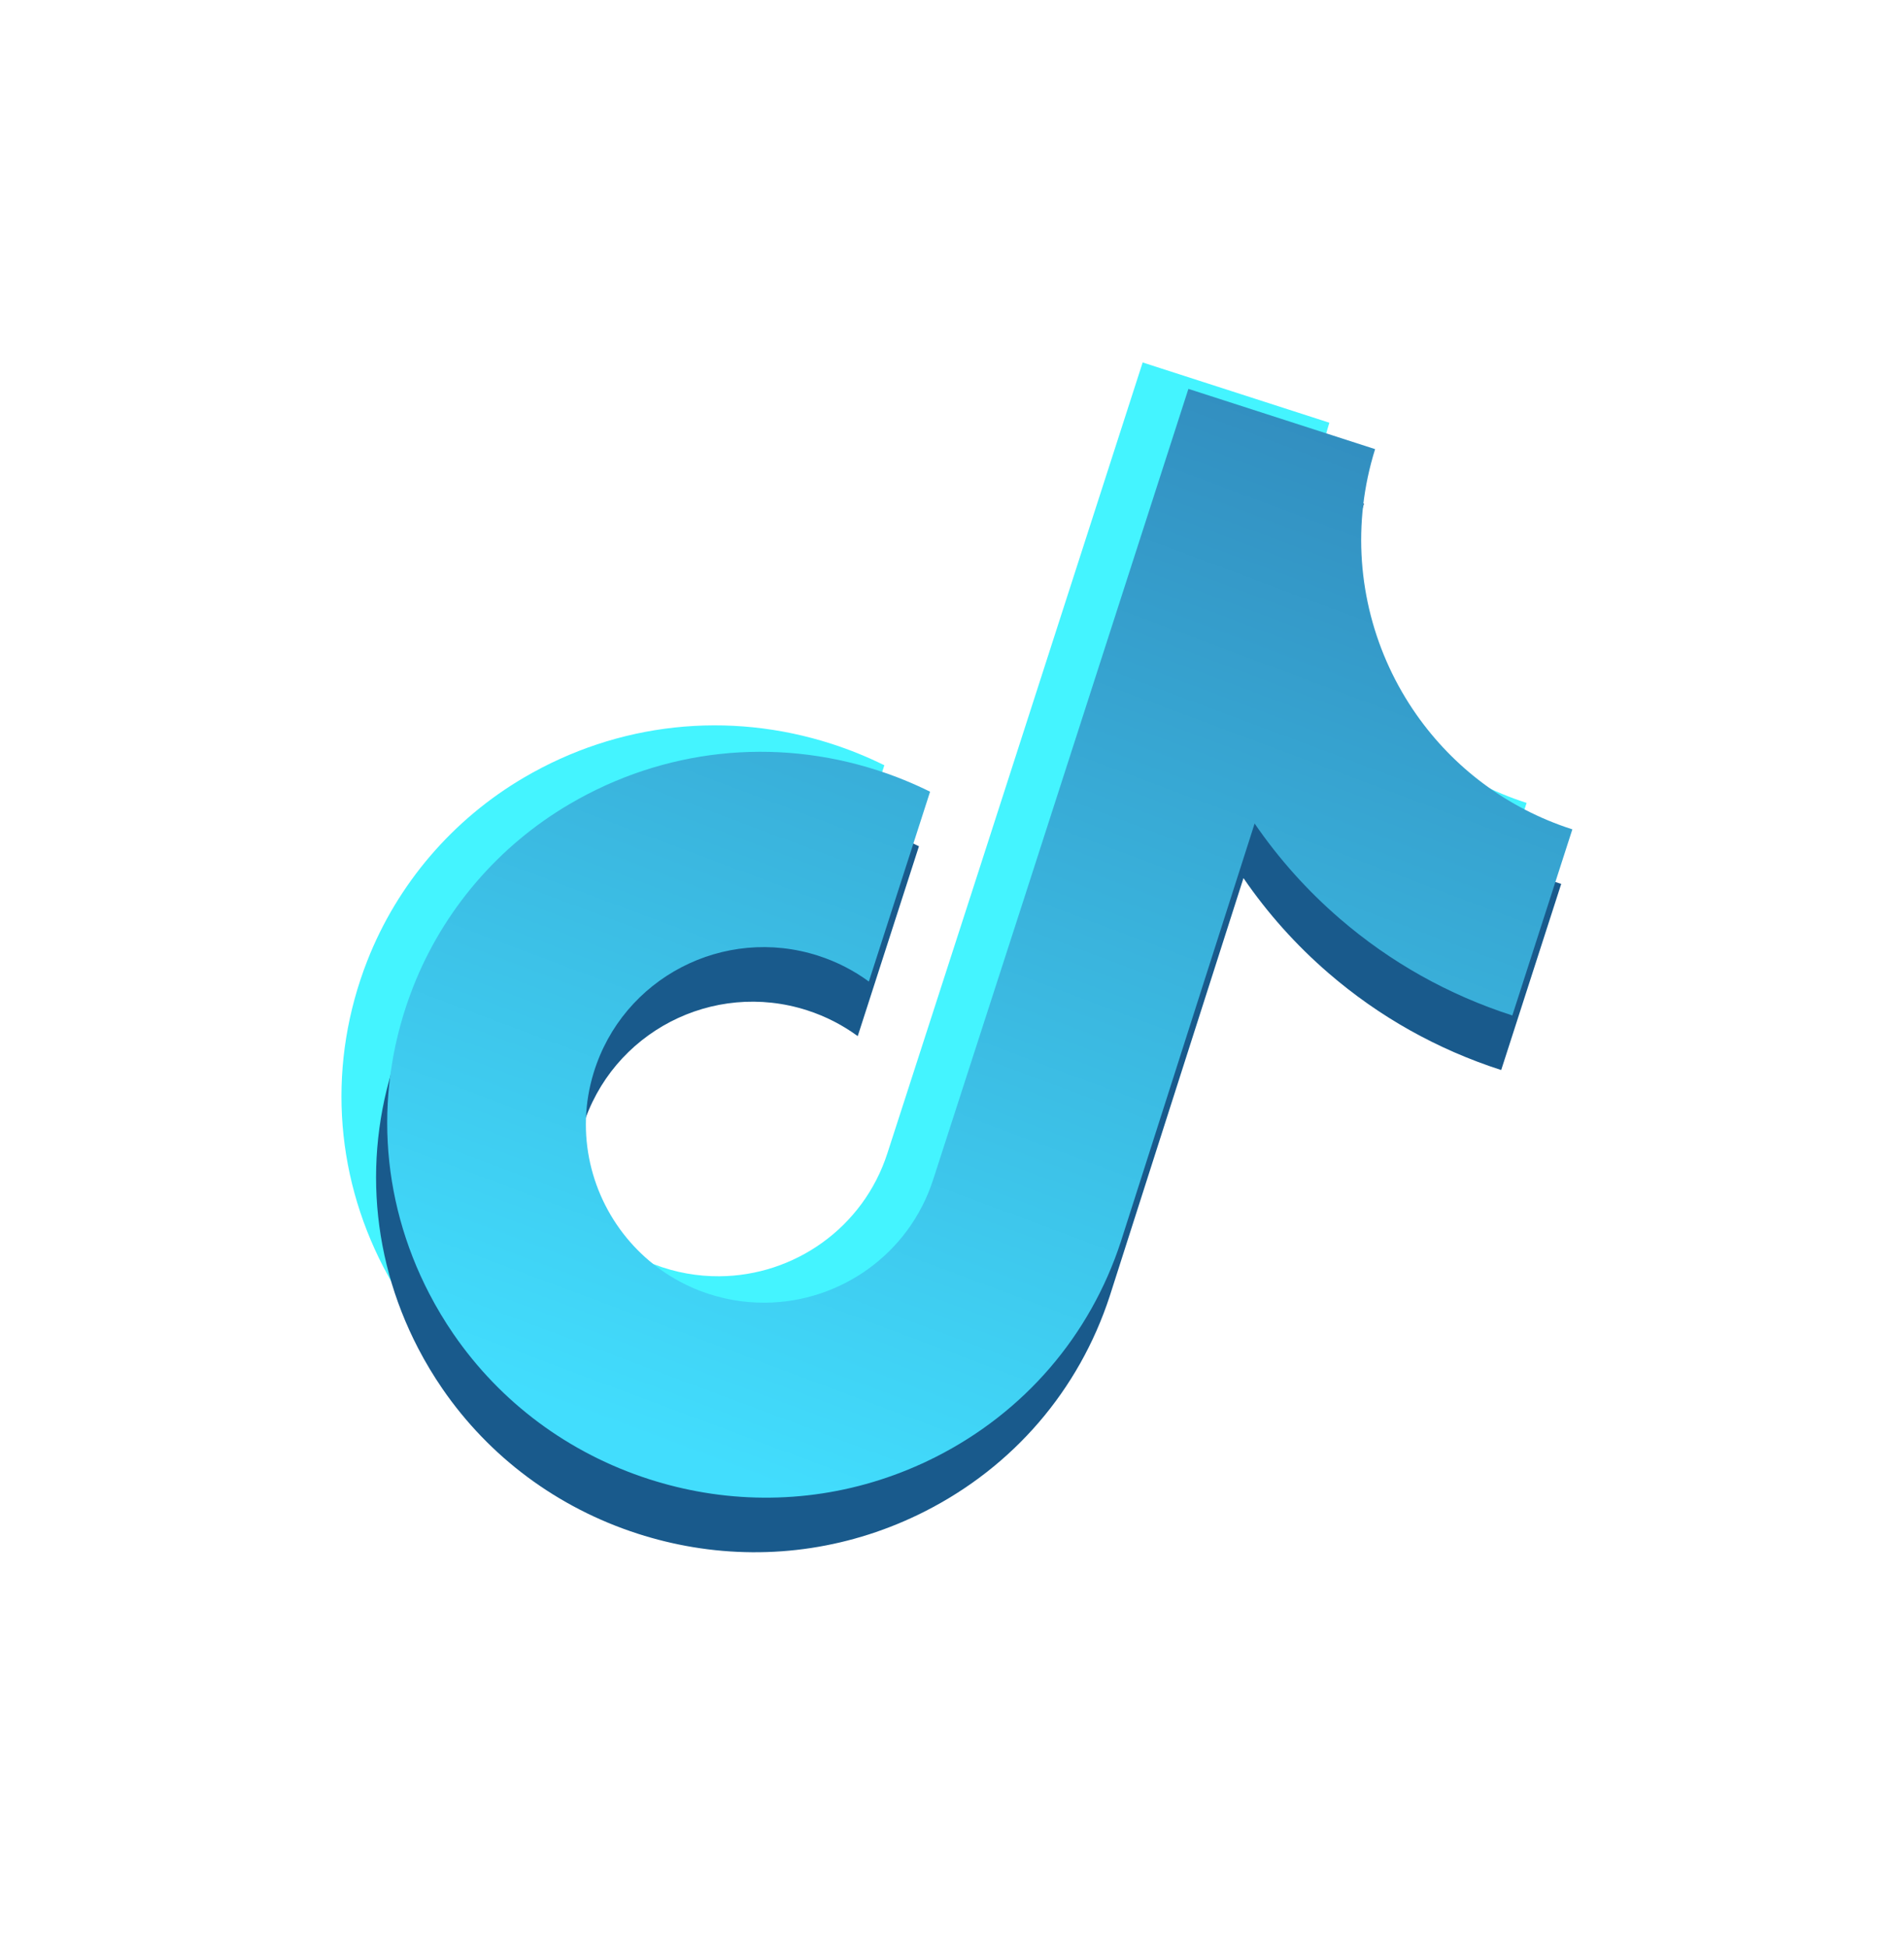
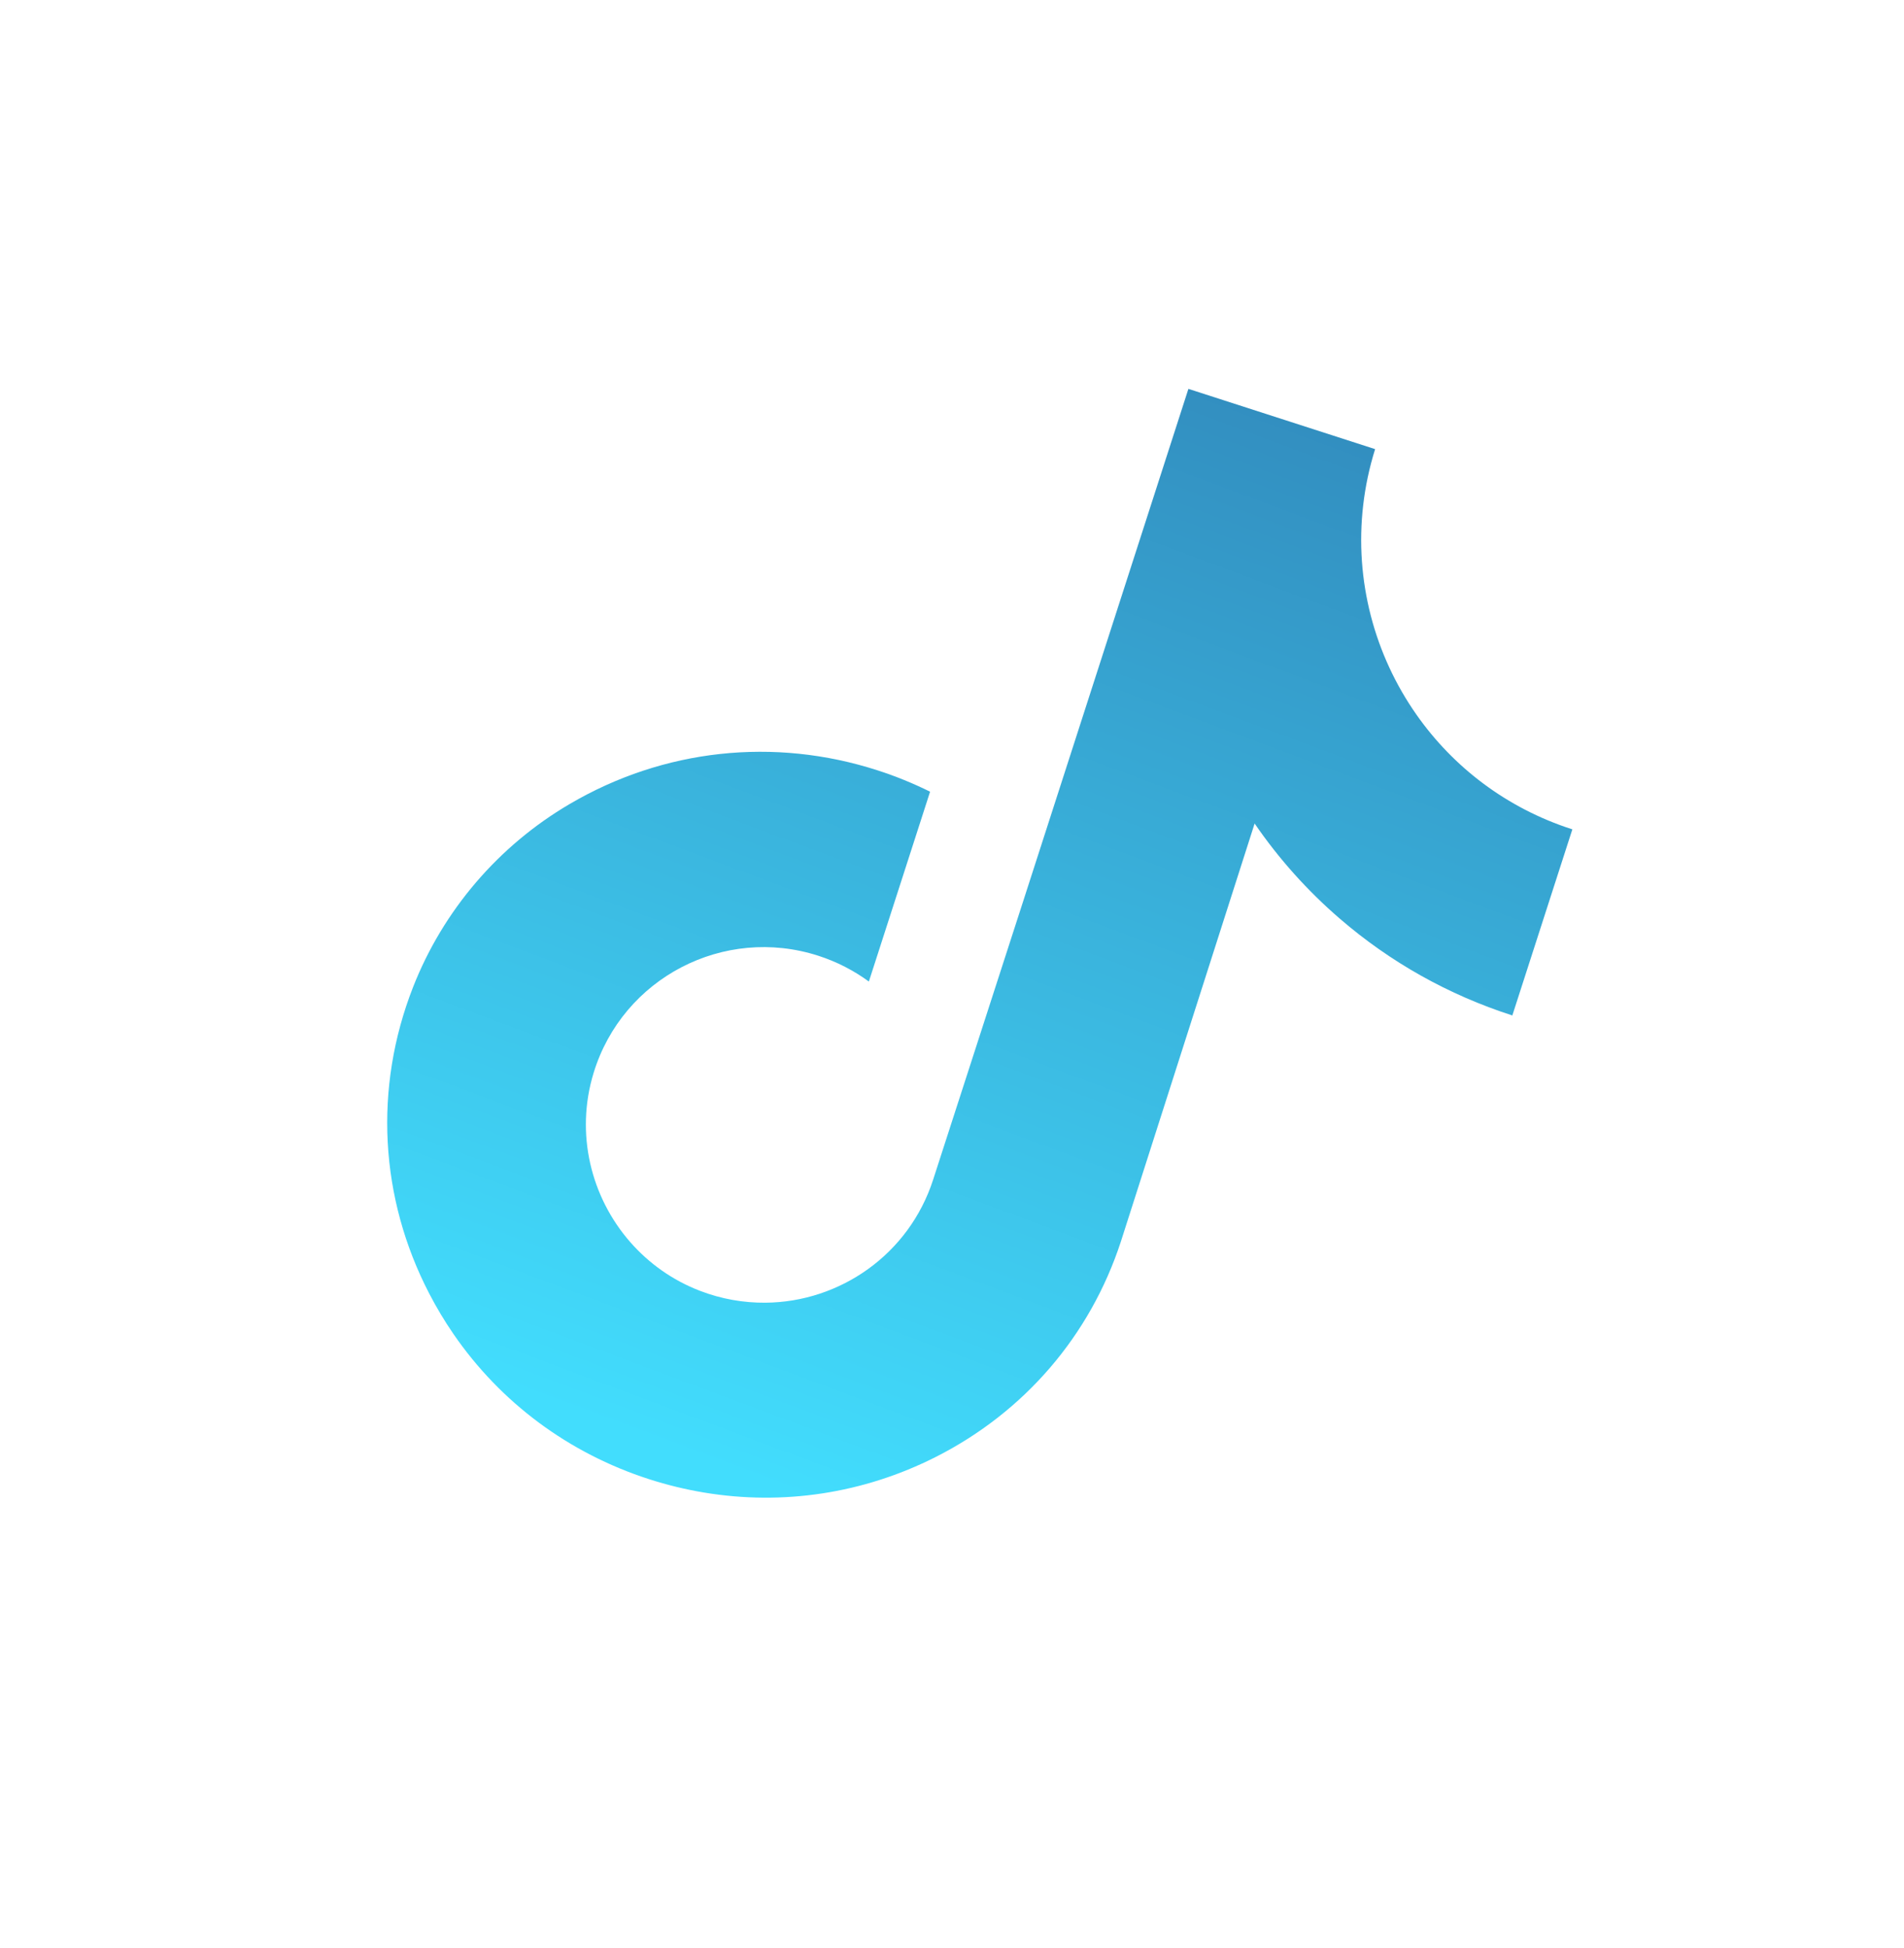
<svg xmlns="http://www.w3.org/2000/svg" width="131" height="134" viewBox="0 0 131 134" fill="none">
-   <path d="M104.997 55.214C100.5 53.764 96.832 50.934 94.312 47.343C91.421 43.226 90.041 38.109 90.644 32.92C90.793 31.638 91.065 30.353 91.463 29.075L78.618 24.931L67.281 60.073L61.057 79.317C59.397 84.463 54.642 87.746 49.507 87.784C48.017 87.795 46.494 87.537 45.007 86.965C43.108 86.236 41.485 85.067 40.215 83.616C37.512 80.53 36.414 76.157 37.696 71.975C39.698 65.436 46.663 61.827 53.157 63.922C54.439 64.335 55.603 64.942 56.633 65.694L59.731 56.089L60.845 52.636C59.687 52.064 58.48 51.571 57.229 51.167C50.121 48.874 42.518 49.688 36.047 53.484C31.155 56.353 27.343 60.796 25.273 66.077C22.554 73.015 22.97 80.578 26.386 87.161C26.888 88.127 27.444 89.053 28.052 89.939C31.285 94.64 35.964 98.133 41.502 99.92C42.754 100.324 44.021 100.63 45.295 100.842C50.716 101.744 56.255 100.913 61.225 98.399C67.332 95.312 71.852 90.055 73.967 83.592L83.174 54.826C84.832 57.244 86.791 59.434 89.029 61.366C92.511 64.368 96.506 66.61 100.905 68.027L103.917 58.688L105.035 55.223C105.037 55.227 105 55.215 104.997 55.214Z" fill="#44F4FF" />
-   <path d="M107.378 60.786C102.881 59.336 99.213 56.506 96.693 52.915C93.802 48.798 92.422 43.681 93.025 38.492C93.174 37.209 93.445 35.924 93.844 34.646L80.999 30.502L69.662 65.644L63.438 84.888C61.778 90.034 57.023 93.318 51.888 93.356C50.398 93.367 48.875 93.109 47.388 92.537C45.489 91.807 43.866 90.639 42.596 89.188C39.893 86.101 38.795 81.729 40.077 77.546C42.078 71.008 49.044 67.398 55.538 69.493C56.82 69.907 57.984 70.513 59.014 71.266L62.112 61.661L63.226 58.208C62.068 57.635 60.861 57.142 59.61 56.739C52.502 54.446 44.899 55.259 38.427 59.056C33.536 61.925 29.724 66.368 27.654 71.649C24.935 78.587 25.351 86.15 28.767 92.733C29.269 93.699 29.825 94.625 30.433 95.51C33.665 100.212 38.344 103.705 43.883 105.492C45.134 105.895 46.402 106.202 47.675 106.414C53.097 107.316 58.636 106.484 63.606 103.971C69.713 100.884 74.232 95.627 76.348 89.163L85.554 60.397C87.213 62.816 89.172 65.006 91.41 66.937C94.891 69.94 98.887 72.181 103.286 73.599L106.298 64.26L107.416 60.795C107.418 60.799 107.381 60.787 107.378 60.786Z" fill="#195A8C" />
  <path d="M108.145 57.032C103.648 55.581 99.98 52.752 97.46 49.161C94.569 45.044 93.188 39.927 93.792 34.738C93.94 33.456 94.212 32.17 94.611 30.892L81.765 26.748L70.429 61.89L64.204 81.134C62.544 86.28 57.789 89.564 52.654 89.602C51.164 89.613 49.642 89.355 48.154 88.783C46.256 88.053 44.633 86.885 43.362 85.434C40.659 82.347 39.562 77.975 40.843 73.792C42.845 67.254 49.81 63.644 56.305 65.739C57.587 66.153 58.75 66.759 59.78 67.512L62.879 57.907L63.992 54.454C62.835 53.881 61.628 53.388 60.377 52.985C53.268 50.691 45.666 51.505 39.194 55.302C34.303 58.17 30.491 62.614 28.42 67.895C25.701 74.833 26.118 82.396 29.534 88.978C30.036 89.945 30.591 90.871 31.2 91.756C34.432 96.458 39.111 99.951 44.65 101.738C45.901 102.141 47.168 102.448 48.442 102.66C53.864 103.562 59.402 102.73 64.373 100.217C70.48 97.129 74.999 91.873 77.115 85.409L86.321 56.643C87.979 59.061 89.939 61.252 92.177 63.183C95.658 66.186 99.653 68.427 104.052 69.845L107.065 60.506L108.183 57.041C108.185 57.045 108.148 57.033 108.145 57.032Z" fill="url(#paint0_linear)" />
  <defs>
    <linearGradient id="paint0_linear" x1="94.159" y1="17.857" x2="61.358" y2="105.552" gradientUnits="userSpaceOnUse">
      <stop stop-color="#3083B7" />
      <stop offset="0.998" stop-color="#42DDFD" />
    </linearGradient>
  </defs>
</svg>